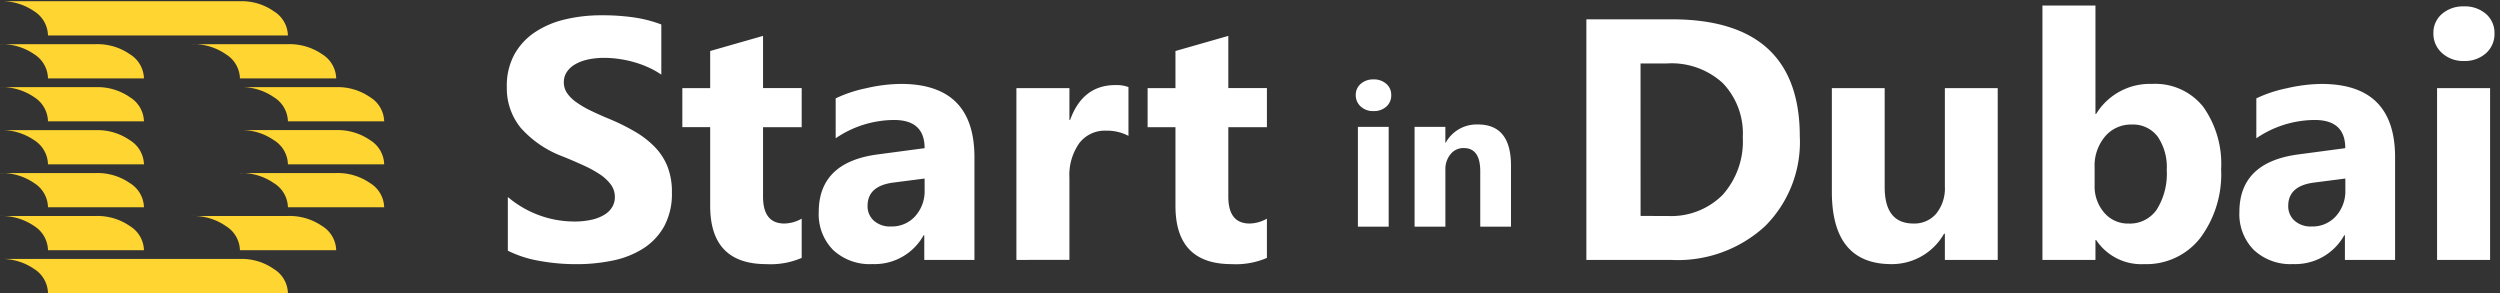
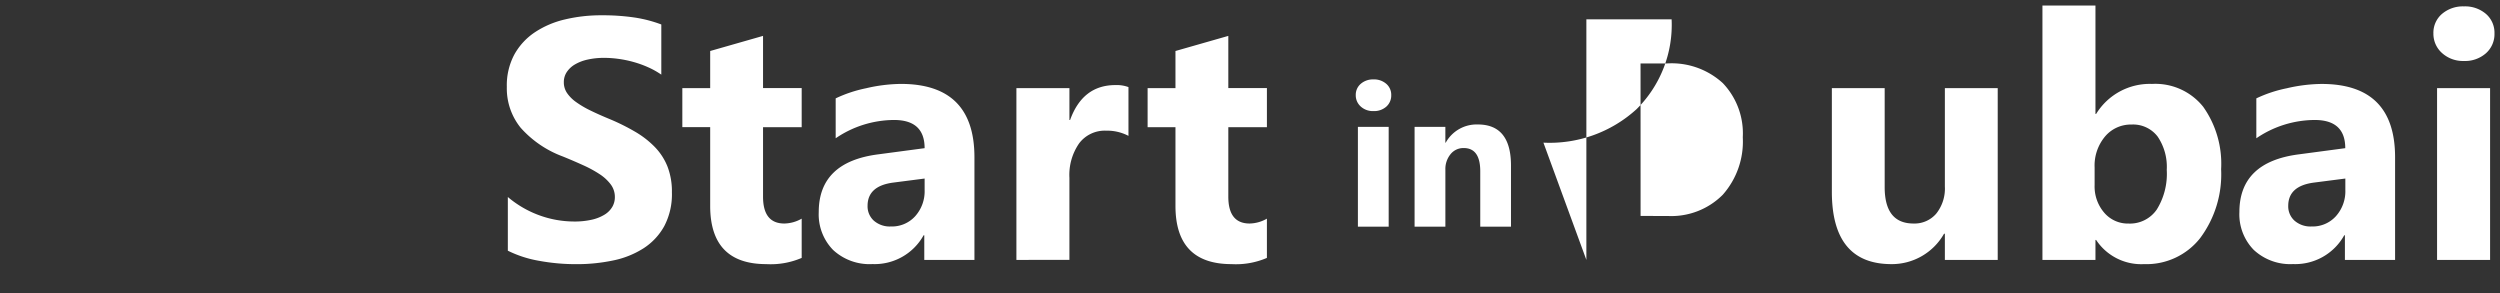
<svg xmlns="http://www.w3.org/2000/svg" width="225.532" height="26.448" viewBox="0 0 225.532 26.448">
  <rect x="0" y="0" width="225.532" height="26.448" fill="#333333" stroke="none" />
  <g id="Group_3" data-name="Group 3" transform="translate(-259.671 -24.552)">
-     <path id="Union_1" data-name="Union 1" d="M172.6,7.047A4.587,4.587,0,0,1,171.3,3.633q0-4.51,5.343-5.207l4.208-.56q0-2.543-2.755-2.543a9.4,9.4,0,0,0-5.268,1.65v-3.6a11.837,11.837,0,0,1,2.732-.908,14.33,14.33,0,0,1,3.155-.393q6.63,0,6.63,6.614V7.947h-4.526V5.722h-.06a5.053,5.053,0,0,1-4.617,2.6A4.832,4.832,0,0,1,172.6,7.047ZM178.038.969q-2.331.3-2.332,2.1a1.74,1.74,0,0,0,.568,1.339,2.182,2.182,0,0,0,1.536.522,2.831,2.831,0,0,0,2.2-.931,3.362,3.362,0,0,0,.848-2.354V.606ZM158.375,6.146h-.06v1.8h-4.783V-15h4.783v9.779h.06a5.676,5.676,0,0,1,5.041-2.709,5.528,5.528,0,0,1,4.616,2.058,8.875,8.875,0,0,1,1.62,5.63A9.617,9.617,0,0,1,167.76,5.98,6.164,6.164,0,0,1,162.7,8.326,4.885,4.885,0,0,1,158.375,6.146Zm.81-9.339a4.08,4.08,0,0,0-.946,2.8V1.2a3.622,3.622,0,0,0,.863,2.482,2.806,2.806,0,0,0,2.21.985A2.931,2.931,0,0,0,163.847,3.4a6.1,6.1,0,0,0,.9-3.579,4.858,4.858,0,0,0-.825-3.005,2.785,2.785,0,0,0-2.354-1.082A3.042,3.042,0,0,0,159.185-3.193Zm-24.65,5V-7.553H139.3V1.378q0,3.285,2.6,3.285a2.575,2.575,0,0,0,2.058-.9,3.631,3.631,0,0,0,.772-2.444v-8.87h4.768v15.5h-4.768V5.586h-.076a5.411,5.411,0,0,1-4.738,2.74Q134.535,8.326,134.535,1.8ZM75.32,3.074v-7.1H72.807V-7.553H75.32V-10.9l4.768-1.363v4.708H83.57v3.527H80.088V2.241q0,2.422,1.922,2.422a3.243,3.243,0,0,0,1.559-.439V7.765a7.069,7.069,0,0,1-3.194.561Q75.32,8.326,75.32,3.074ZM44.433,7.047a4.587,4.587,0,0,1-1.294-3.414q0-4.51,5.343-5.207l4.208-.56q0-2.543-2.755-2.543a9.4,9.4,0,0,0-5.268,1.65v-3.6A11.837,11.837,0,0,1,47.4-7.538a14.338,14.338,0,0,1,3.156-.393q6.63,0,6.629,6.614V7.947H52.66V5.722H52.6a5.053,5.053,0,0,1-4.617,2.6A4.832,4.832,0,0,1,44.433,7.047ZM49.875.969q-2.331.3-2.331,2.1a1.74,1.74,0,0,0,.567,1.339,2.182,2.182,0,0,0,1.536.522A2.831,2.831,0,0,0,51.843,4a3.362,3.362,0,0,0,.848-2.354V.606Zm-16.529,2.1v-7.1H30.833V-7.553h2.513V-10.9l4.768-1.363v4.708H41.6v3.527H38.114V2.241q0,2.422,1.922,2.422A3.243,3.243,0,0,0,41.6,4.224V7.765a7.068,7.068,0,0,1-3.194.561Q33.345,8.326,33.346,3.074ZM17.884,8.023a10.22,10.22,0,0,1-2.793-.908V2.271a9.294,9.294,0,0,0,2.86,1.658,9.205,9.205,0,0,0,3.118.553,6.929,6.929,0,0,0,1.612-.167,3.761,3.761,0,0,0,1.15-.462,2.026,2.026,0,0,0,.689-.7,1.737,1.737,0,0,0,.227-.87,1.881,1.881,0,0,0-.364-1.135,3.911,3.911,0,0,0-.991-.923A10.353,10.353,0,0,0,21.9-.59q-.863-.394-1.862-.8a9.5,9.5,0,0,1-3.792-2.588A5.649,5.649,0,0,1,15-7.673a5.88,5.88,0,0,1,.681-2.914,5.785,5.785,0,0,1,1.854-2.006,8.318,8.318,0,0,1,2.717-1.157,13.94,13.94,0,0,1,3.27-.371,19.6,19.6,0,0,1,3,.2,11.8,11.8,0,0,1,2.415.628v4.526a7.254,7.254,0,0,0-1.189-.666,9.4,9.4,0,0,0-1.324-.477,10.105,10.105,0,0,0-1.355-.28,9.474,9.474,0,0,0-1.279-.091,6.717,6.717,0,0,0-1.514.158,3.9,3.9,0,0,0-1.15.446,2.241,2.241,0,0,0-.726.689,1.627,1.627,0,0,0-.257.9,1.713,1.713,0,0,0,.288.977,3.268,3.268,0,0,0,.817.817,8.614,8.614,0,0,0,1.286.757q.757.371,1.711.765A19,19,0,0,1,26.587-3.61a8.3,8.3,0,0,1,1.778,1.385A5.394,5.394,0,0,1,29.5-.461a6.237,6.237,0,0,1,.393,2.308,6.182,6.182,0,0,1-.689,3.05,5.591,5.591,0,0,1-1.869,2,8.1,8.1,0,0,1-2.748,1.1,15.913,15.913,0,0,1-3.308.333A18.324,18.324,0,0,1,17.884,8.023Zm171.249-.076v-15.5h4.783v15.5Zm-76.744,0V-13.759h7.69q11.564,0,11.565,10.581a10.7,10.7,0,0,1-3.156,8.1,11.64,11.64,0,0,1-8.409,3.027Zm4.89-3.965H119.7a6.545,6.545,0,0,0,4.987-1.907A7.237,7.237,0,0,0,126.5-3.118,6.562,6.562,0,0,0,124.7-8a6.834,6.834,0,0,0-5.033-1.778h-2.391ZM60.971,7.947v-15.5h4.783v2.876h.061Q66.95-7.826,69.9-7.826a3.084,3.084,0,0,1,1.18.182v4.4a4.152,4.152,0,0,0-2.012-.469,2.9,2.9,0,0,0-2.437,1.143,4.985,4.985,0,0,0-.878,3.11v7.4Zm41.845-3v-5q0-2.091-1.494-2.092a1.482,1.482,0,0,0-1.186.554,2.11,2.11,0,0,0-.466,1.407V4.947H96.891v-9h2.777v1.424H99.7A3.184,3.184,0,0,1,102.6-4.272q2.989,0,2.989,3.709V4.947Zm-11.038,0v-9h2.777v9Zm.255-10.841a1.344,1.344,0,0,1-.448-1.024,1.3,1.3,0,0,1,.448-1.019,1.675,1.675,0,0,1,1.151-.4,1.67,1.67,0,0,1,1.156.4,1.3,1.3,0,0,1,.445,1.019,1.341,1.341,0,0,1-.445,1.038,1.649,1.649,0,0,1-1.156.4A1.622,1.622,0,0,1,92.031-5.894Zm97.54-4.829a2.317,2.317,0,0,1-.771-1.764,2.234,2.234,0,0,1,.771-1.756,2.891,2.891,0,0,1,1.984-.681,2.881,2.881,0,0,1,1.99.681,2.246,2.246,0,0,1,.765,1.756,2.309,2.309,0,0,1-.765,1.786,2.838,2.838,0,0,1-1.99.7A2.8,2.8,0,0,1,189.572-10.724Z" transform="translate(290.393 40.053)" fill="#fff" stroke="rgba(0,0,0,0)" stroke-miterlimit="10" stroke-width="1" />
-     <path id="Path_61" data-name="Path 61" d="M0,0A2.649,2.649,0,0,0-1.241-2.18a5.173,5.173,0,0,0-3.088-.908H17.316a5.037,5.037,0,0,1,3.058.908A2.636,2.636,0,0,1,21.646,0ZM0-3.875a2.649,2.649,0,0,0-1.241-2.18,5.173,5.173,0,0,0-3.088-.908H4.329a5.122,5.122,0,0,1,3.058.908,2.636,2.636,0,0,1,1.271,2.18Zm17.316,0a2.636,2.636,0,0,0-1.271-2.18,5.122,5.122,0,0,0-3.058-.908h8.658a5.173,5.173,0,0,1,3.088.908A2.636,2.636,0,0,1,26-3.875ZM0-7.75A2.649,2.649,0,0,0-1.241-9.93a5.173,5.173,0,0,0-3.088-.908H4.329a5.122,5.122,0,0,1,3.058.908A2.636,2.636,0,0,1,8.658-7.75Zm21.646,0a2.636,2.636,0,0,0-1.271-2.18,5.122,5.122,0,0,0-3.058-.908H26a5.122,5.122,0,0,1,3.058.908,2.636,2.636,0,0,1,1.271,2.18ZM0-11.625A2.649,2.649,0,0,0-1.241-13.8a5.173,5.173,0,0,0-3.088-.908H4.329a5.122,5.122,0,0,1,3.058.908,2.636,2.636,0,0,1,1.271,2.18Zm21.646,0a2.636,2.636,0,0,0-1.271-2.18,5.122,5.122,0,0,0-3.058-.908H26a5.122,5.122,0,0,1,3.058.908,2.636,2.636,0,0,1,1.271,2.18ZM0-15.5a2.649,2.649,0,0,0-1.241-2.18,5.173,5.173,0,0,0-3.088-.908H4.329a5.122,5.122,0,0,1,3.058.908A2.636,2.636,0,0,1,8.658-15.5Zm21.646,0a2.636,2.636,0,0,0-1.271-2.18,5.122,5.122,0,0,0-3.058-.908H26a5.122,5.122,0,0,1,3.058.908,2.636,2.636,0,0,1,1.271,2.18ZM0-19.375a2.649,2.649,0,0,0-1.241-2.18,5.173,5.173,0,0,0-3.088-.908H4.329a5.122,5.122,0,0,1,3.058.908,2.636,2.636,0,0,1,1.271,2.18Zm17.316,0a2.636,2.636,0,0,0-1.271-2.18,5.122,5.122,0,0,0-3.058-.908h8.658a5.173,5.173,0,0,1,3.088.908A2.636,2.636,0,0,1,26-19.375ZM0-23.25a2.649,2.649,0,0,0-1.241-2.18,5.173,5.173,0,0,0-3.088-.908H17.316a5.037,5.037,0,0,1,3.058.908,2.636,2.636,0,0,1,1.271,2.18Z" transform="translate(264 51)" fill="#ffd531" />
+     <path id="Union_1" data-name="Union 1" d="M172.6,7.047A4.587,4.587,0,0,1,171.3,3.633q0-4.51,5.343-5.207l4.208-.56q0-2.543-2.755-2.543a9.4,9.4,0,0,0-5.268,1.65v-3.6a11.837,11.837,0,0,1,2.732-.908,14.33,14.33,0,0,1,3.155-.393q6.63,0,6.63,6.614V7.947h-4.526V5.722h-.06a5.053,5.053,0,0,1-4.617,2.6A4.832,4.832,0,0,1,172.6,7.047ZM178.038.969q-2.331.3-2.332,2.1a1.74,1.74,0,0,0,.568,1.339,2.182,2.182,0,0,0,1.536.522,2.831,2.831,0,0,0,2.2-.931,3.362,3.362,0,0,0,.848-2.354V.606ZM158.375,6.146h-.06v1.8h-4.783V-15h4.783v9.779h.06a5.676,5.676,0,0,1,5.041-2.709,5.528,5.528,0,0,1,4.616,2.058,8.875,8.875,0,0,1,1.62,5.63A9.617,9.617,0,0,1,167.76,5.98,6.164,6.164,0,0,1,162.7,8.326,4.885,4.885,0,0,1,158.375,6.146Zm.81-9.339a4.08,4.08,0,0,0-.946,2.8V1.2a3.622,3.622,0,0,0,.863,2.482,2.806,2.806,0,0,0,2.21.985A2.931,2.931,0,0,0,163.847,3.4a6.1,6.1,0,0,0,.9-3.579,4.858,4.858,0,0,0-.825-3.005,2.785,2.785,0,0,0-2.354-1.082A3.042,3.042,0,0,0,159.185-3.193Zm-24.65,5V-7.553H139.3V1.378q0,3.285,2.6,3.285a2.575,2.575,0,0,0,2.058-.9,3.631,3.631,0,0,0,.772-2.444v-8.87h4.768v15.5h-4.768V5.586h-.076a5.411,5.411,0,0,1-4.738,2.74Q134.535,8.326,134.535,1.8ZM75.32,3.074v-7.1H72.807V-7.553H75.32V-10.9l4.768-1.363v4.708H83.57v3.527H80.088V2.241q0,2.422,1.922,2.422a3.243,3.243,0,0,0,1.559-.439V7.765a7.069,7.069,0,0,1-3.194.561Q75.32,8.326,75.32,3.074ZM44.433,7.047a4.587,4.587,0,0,1-1.294-3.414q0-4.51,5.343-5.207l4.208-.56q0-2.543-2.755-2.543a9.4,9.4,0,0,0-5.268,1.65v-3.6A11.837,11.837,0,0,1,47.4-7.538a14.338,14.338,0,0,1,3.156-.393q6.63,0,6.629,6.614V7.947H52.66V5.722H52.6a5.053,5.053,0,0,1-4.617,2.6A4.832,4.832,0,0,1,44.433,7.047ZM49.875.969q-2.331.3-2.331,2.1a1.74,1.74,0,0,0,.567,1.339,2.182,2.182,0,0,0,1.536.522A2.831,2.831,0,0,0,51.843,4a3.362,3.362,0,0,0,.848-2.354V.606Zm-16.529,2.1v-7.1H30.833V-7.553h2.513V-10.9l4.768-1.363v4.708H41.6v3.527H38.114V2.241q0,2.422,1.922,2.422A3.243,3.243,0,0,0,41.6,4.224V7.765a7.068,7.068,0,0,1-3.194.561Q33.345,8.326,33.346,3.074ZM17.884,8.023a10.22,10.22,0,0,1-2.793-.908V2.271a9.294,9.294,0,0,0,2.86,1.658,9.205,9.205,0,0,0,3.118.553,6.929,6.929,0,0,0,1.612-.167,3.761,3.761,0,0,0,1.15-.462,2.026,2.026,0,0,0,.689-.7,1.737,1.737,0,0,0,.227-.87,1.881,1.881,0,0,0-.364-1.135,3.911,3.911,0,0,0-.991-.923A10.353,10.353,0,0,0,21.9-.59q-.863-.394-1.862-.8a9.5,9.5,0,0,1-3.792-2.588A5.649,5.649,0,0,1,15-7.673a5.88,5.88,0,0,1,.681-2.914,5.785,5.785,0,0,1,1.854-2.006,8.318,8.318,0,0,1,2.717-1.157,13.94,13.94,0,0,1,3.27-.371,19.6,19.6,0,0,1,3,.2,11.8,11.8,0,0,1,2.415.628v4.526a7.254,7.254,0,0,0-1.189-.666,9.4,9.4,0,0,0-1.324-.477,10.105,10.105,0,0,0-1.355-.28,9.474,9.474,0,0,0-1.279-.091,6.717,6.717,0,0,0-1.514.158,3.9,3.9,0,0,0-1.15.446,2.241,2.241,0,0,0-.726.689,1.627,1.627,0,0,0-.257.9,1.713,1.713,0,0,0,.288.977,3.268,3.268,0,0,0,.817.817,8.614,8.614,0,0,0,1.286.757q.757.371,1.711.765A19,19,0,0,1,26.587-3.61a8.3,8.3,0,0,1,1.778,1.385A5.394,5.394,0,0,1,29.5-.461a6.237,6.237,0,0,1,.393,2.308,6.182,6.182,0,0,1-.689,3.05,5.591,5.591,0,0,1-1.869,2,8.1,8.1,0,0,1-2.748,1.1,15.913,15.913,0,0,1-3.308.333A18.324,18.324,0,0,1,17.884,8.023Zm171.249-.076v-15.5h4.783v15.5Zm-76.744,0V-13.759h7.69a10.7,10.7,0,0,1-3.156,8.1,11.64,11.64,0,0,1-8.409,3.027Zm4.89-3.965H119.7a6.545,6.545,0,0,0,4.987-1.907A7.237,7.237,0,0,0,126.5-3.118,6.562,6.562,0,0,0,124.7-8a6.834,6.834,0,0,0-5.033-1.778h-2.391ZM60.971,7.947v-15.5h4.783v2.876h.061Q66.95-7.826,69.9-7.826a3.084,3.084,0,0,1,1.18.182v4.4a4.152,4.152,0,0,0-2.012-.469,2.9,2.9,0,0,0-2.437,1.143,4.985,4.985,0,0,0-.878,3.11v7.4Zm41.845-3v-5q0-2.091-1.494-2.092a1.482,1.482,0,0,0-1.186.554,2.11,2.11,0,0,0-.466,1.407V4.947H96.891v-9h2.777v1.424H99.7A3.184,3.184,0,0,1,102.6-4.272q2.989,0,2.989,3.709V4.947Zm-11.038,0v-9h2.777v9Zm.255-10.841a1.344,1.344,0,0,1-.448-1.024,1.3,1.3,0,0,1,.448-1.019,1.675,1.675,0,0,1,1.151-.4,1.67,1.67,0,0,1,1.156.4,1.3,1.3,0,0,1,.445,1.019,1.341,1.341,0,0,1-.445,1.038,1.649,1.649,0,0,1-1.156.4A1.622,1.622,0,0,1,92.031-5.894Zm97.54-4.829a2.317,2.317,0,0,1-.771-1.764,2.234,2.234,0,0,1,.771-1.756,2.891,2.891,0,0,1,1.984-.681,2.881,2.881,0,0,1,1.99.681,2.246,2.246,0,0,1,.765,1.756,2.309,2.309,0,0,1-.765,1.786,2.838,2.838,0,0,1-1.99.7A2.8,2.8,0,0,1,189.572-10.724Z" transform="translate(290.393 40.053)" fill="#fff" stroke="rgba(0,0,0,0)" stroke-miterlimit="10" stroke-width="1" />
  </g>
</svg>